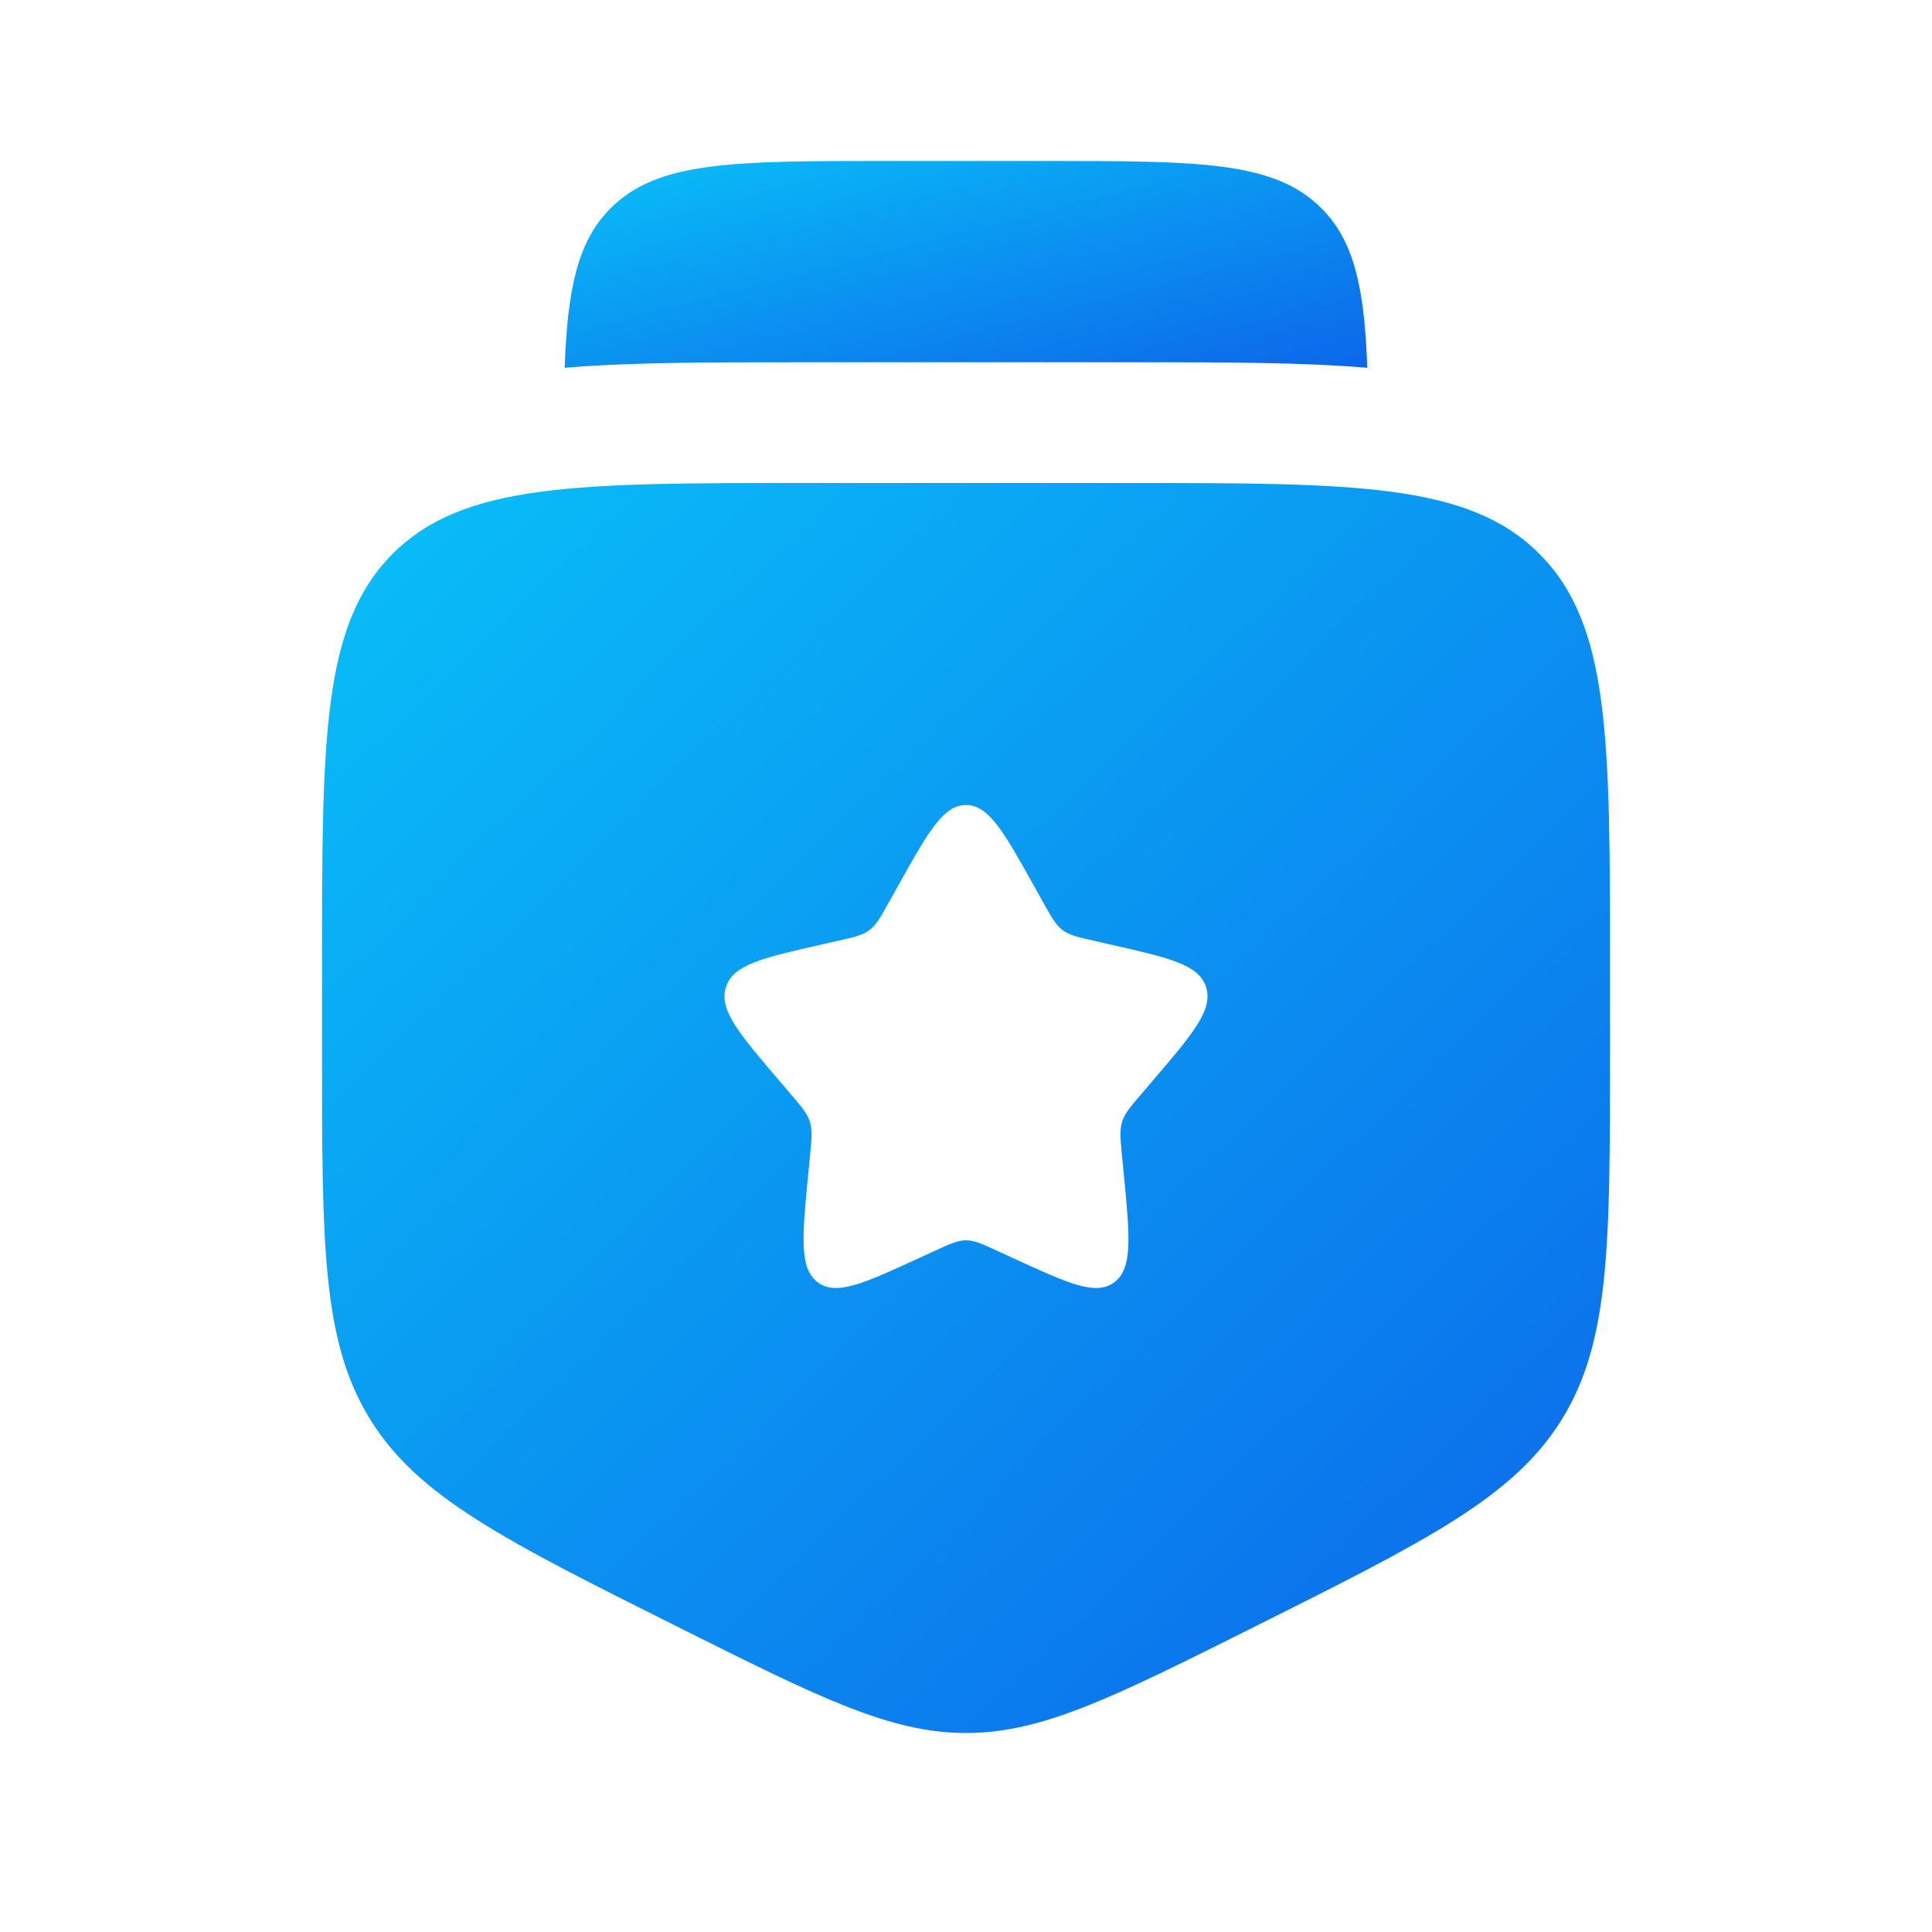
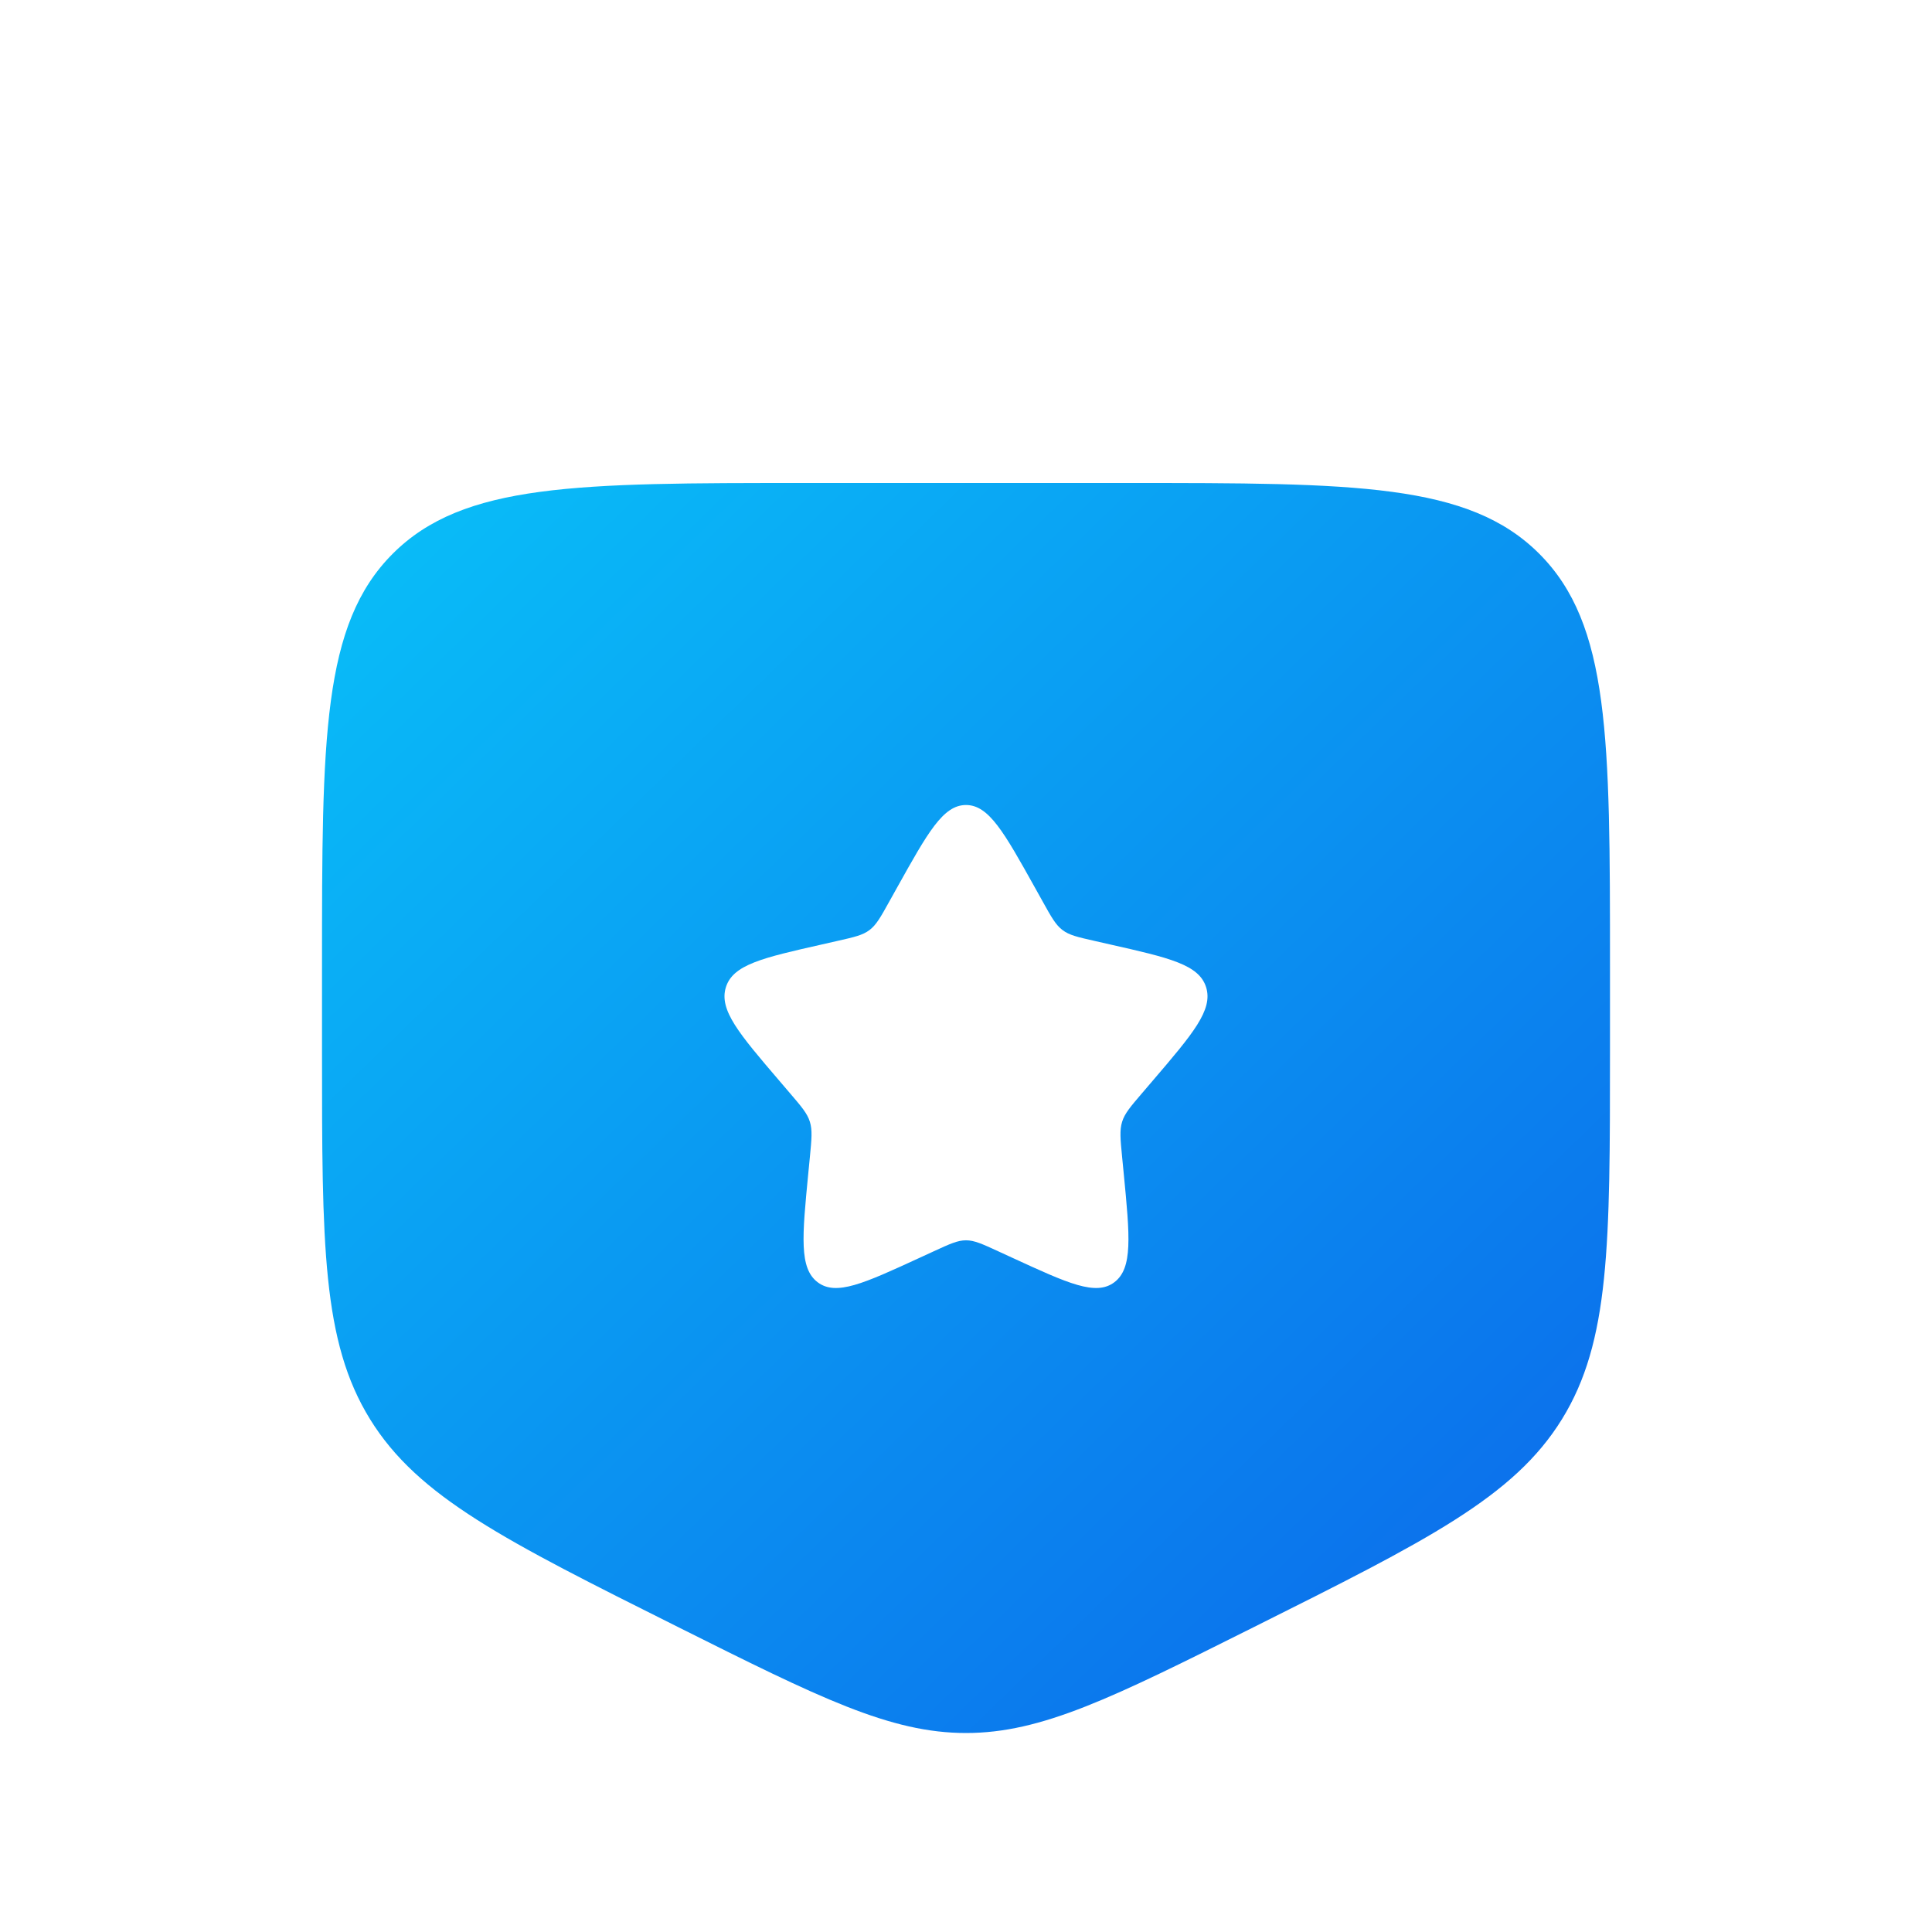
<svg xmlns="http://www.w3.org/2000/svg" width="52" height="52" viewBox="0 0 52 52" fill="none">
  <path fill-rule="evenodd" clip-rule="evenodd" d="M21.667 13H30.333C36.462 13 39.526 13 41.429 14.904C43.333 16.808 43.333 19.872 43.333 26V28.287C43.333 33.5 43.333 36.106 42.039 38.2C40.745 40.294 38.414 41.46 33.752 43.791C29.948 45.693 28.046 46.644 26 46.644C23.954 46.644 22.052 45.693 18.248 43.791C13.586 41.46 11.255 40.294 9.961 38.2C8.667 36.106 8.667 33.5 8.667 28.287V26C8.667 19.872 8.667 16.808 10.57 14.904C12.474 13 15.538 13 21.667 13ZM26 21.667C25.384 21.667 24.973 22.405 24.149 23.882L23.936 24.264C23.703 24.684 23.586 24.894 23.403 25.032C23.221 25.171 22.994 25.222 22.539 25.325L22.126 25.419C20.527 25.78 19.727 25.961 19.537 26.573C19.347 27.184 19.892 27.822 20.982 29.096L21.264 29.426C21.574 29.788 21.729 29.969 21.798 30.193C21.868 30.417 21.845 30.659 21.798 31.142L21.755 31.582C21.59 33.283 21.508 34.133 22.006 34.511C22.504 34.889 23.252 34.544 24.749 33.855L25.136 33.677C25.562 33.481 25.774 33.383 26 33.383C26.226 33.383 26.438 33.481 26.864 33.677L27.251 33.855C28.748 34.544 29.496 34.889 29.994 34.511C30.492 34.133 30.41 33.283 30.245 31.582L30.202 31.142C30.155 30.659 30.132 30.417 30.202 30.193C30.271 29.969 30.426 29.788 30.736 29.426L31.018 29.096C32.108 27.822 32.653 27.184 32.463 26.573C32.273 25.961 31.473 25.78 29.874 25.419L29.461 25.325C29.006 25.222 28.779 25.171 28.597 25.032C28.414 24.894 28.297 24.684 28.064 24.264L27.851 23.882C27.027 22.405 26.616 21.667 26 21.667Z" fill="url(#paint0_linear_14_578)" />
-   <path d="M23.833 4.333H28.166C32.252 4.333 34.295 4.333 35.564 5.603C36.461 6.499 36.724 7.782 36.801 9.899C35.022 9.75 32.92 9.75 30.547 9.75H21.452C19.079 9.75 16.977 9.75 15.198 9.899C15.276 7.782 15.539 6.499 16.436 5.603C17.705 4.333 19.747 4.333 23.833 4.333Z" fill="url(#paint1_linear_14_578)" />
  <defs>
    <linearGradient id="paint0_linear_14_578" x1="8.667" y1="13" x2="42.295" y2="47.651" gradientUnits="userSpaceOnUse">
      <stop stop-color="#09C0F8" />
      <stop offset="1" stop-color="#0C66EA" />
    </linearGradient>
    <linearGradient id="paint1_linear_14_578" x1="15.198" y1="4.333" x2="17.888" y2="14.772" gradientUnits="userSpaceOnUse">
      <stop stop-color="#09C0F8" />
      <stop offset="1" stop-color="#0C66EA" />
    </linearGradient>
  </defs>
</svg>